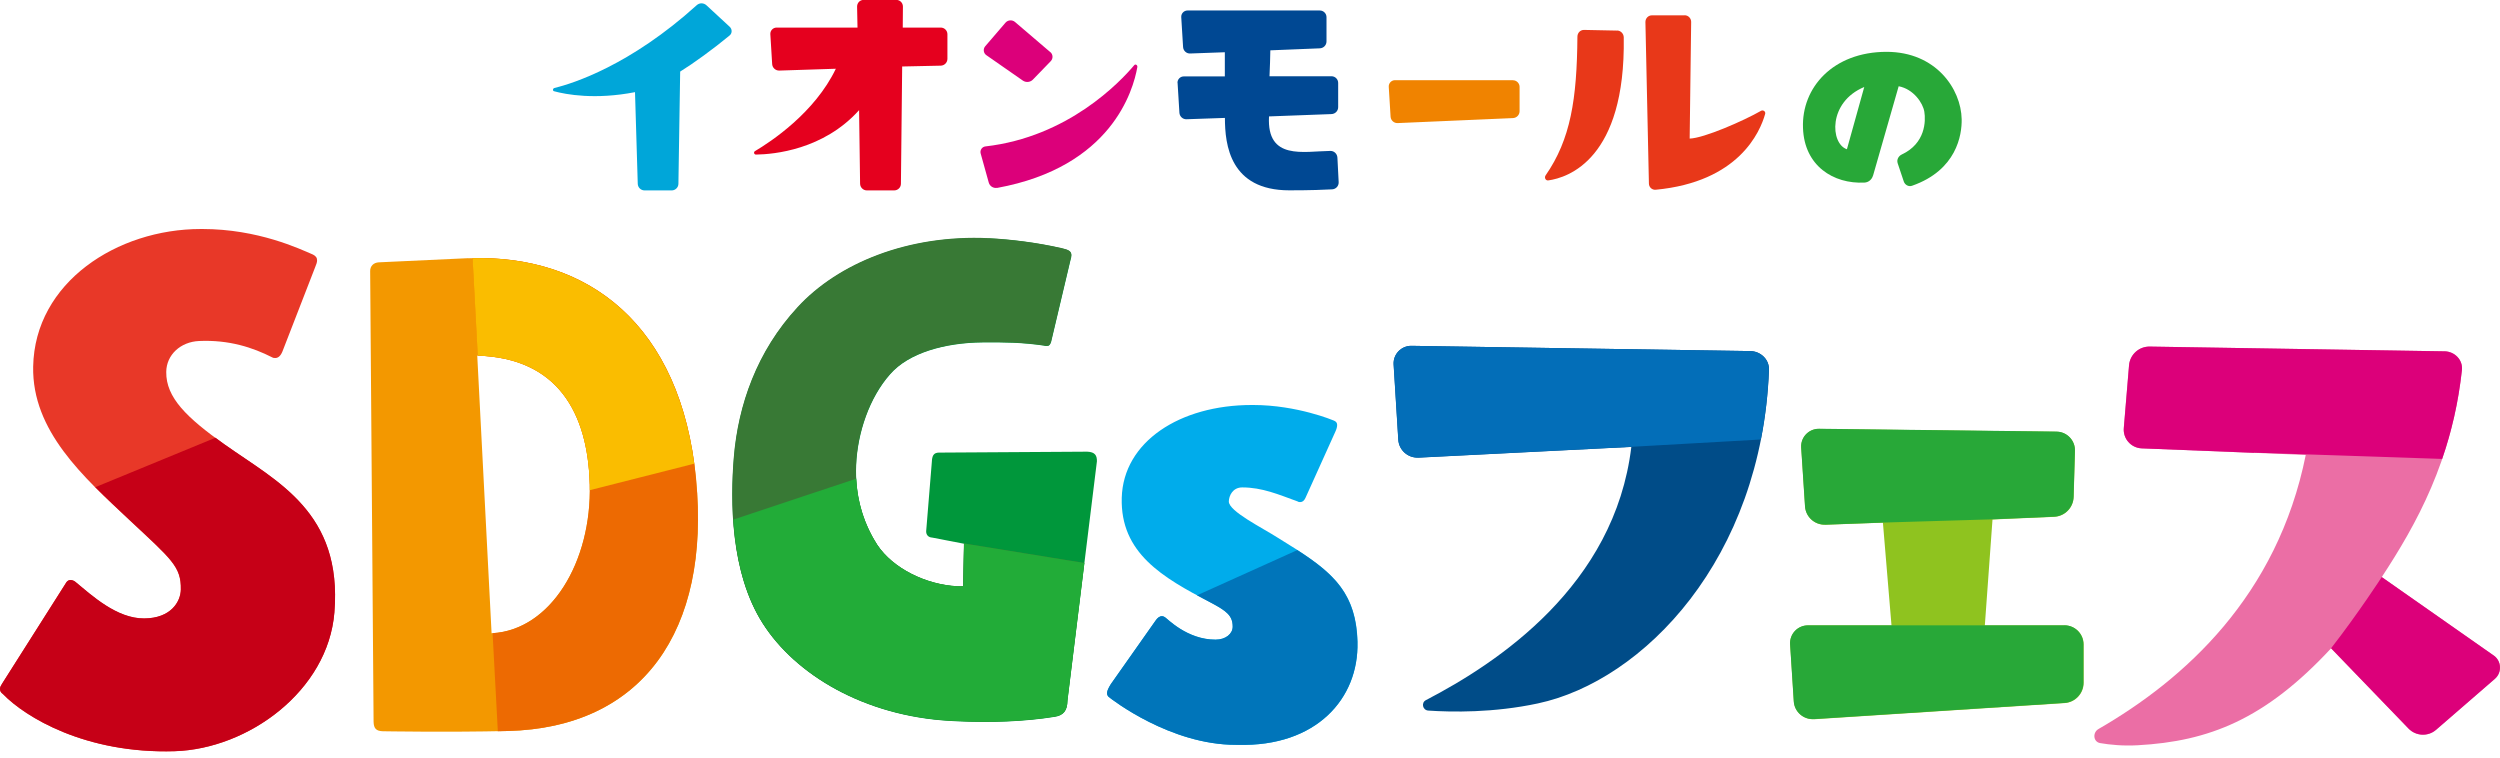
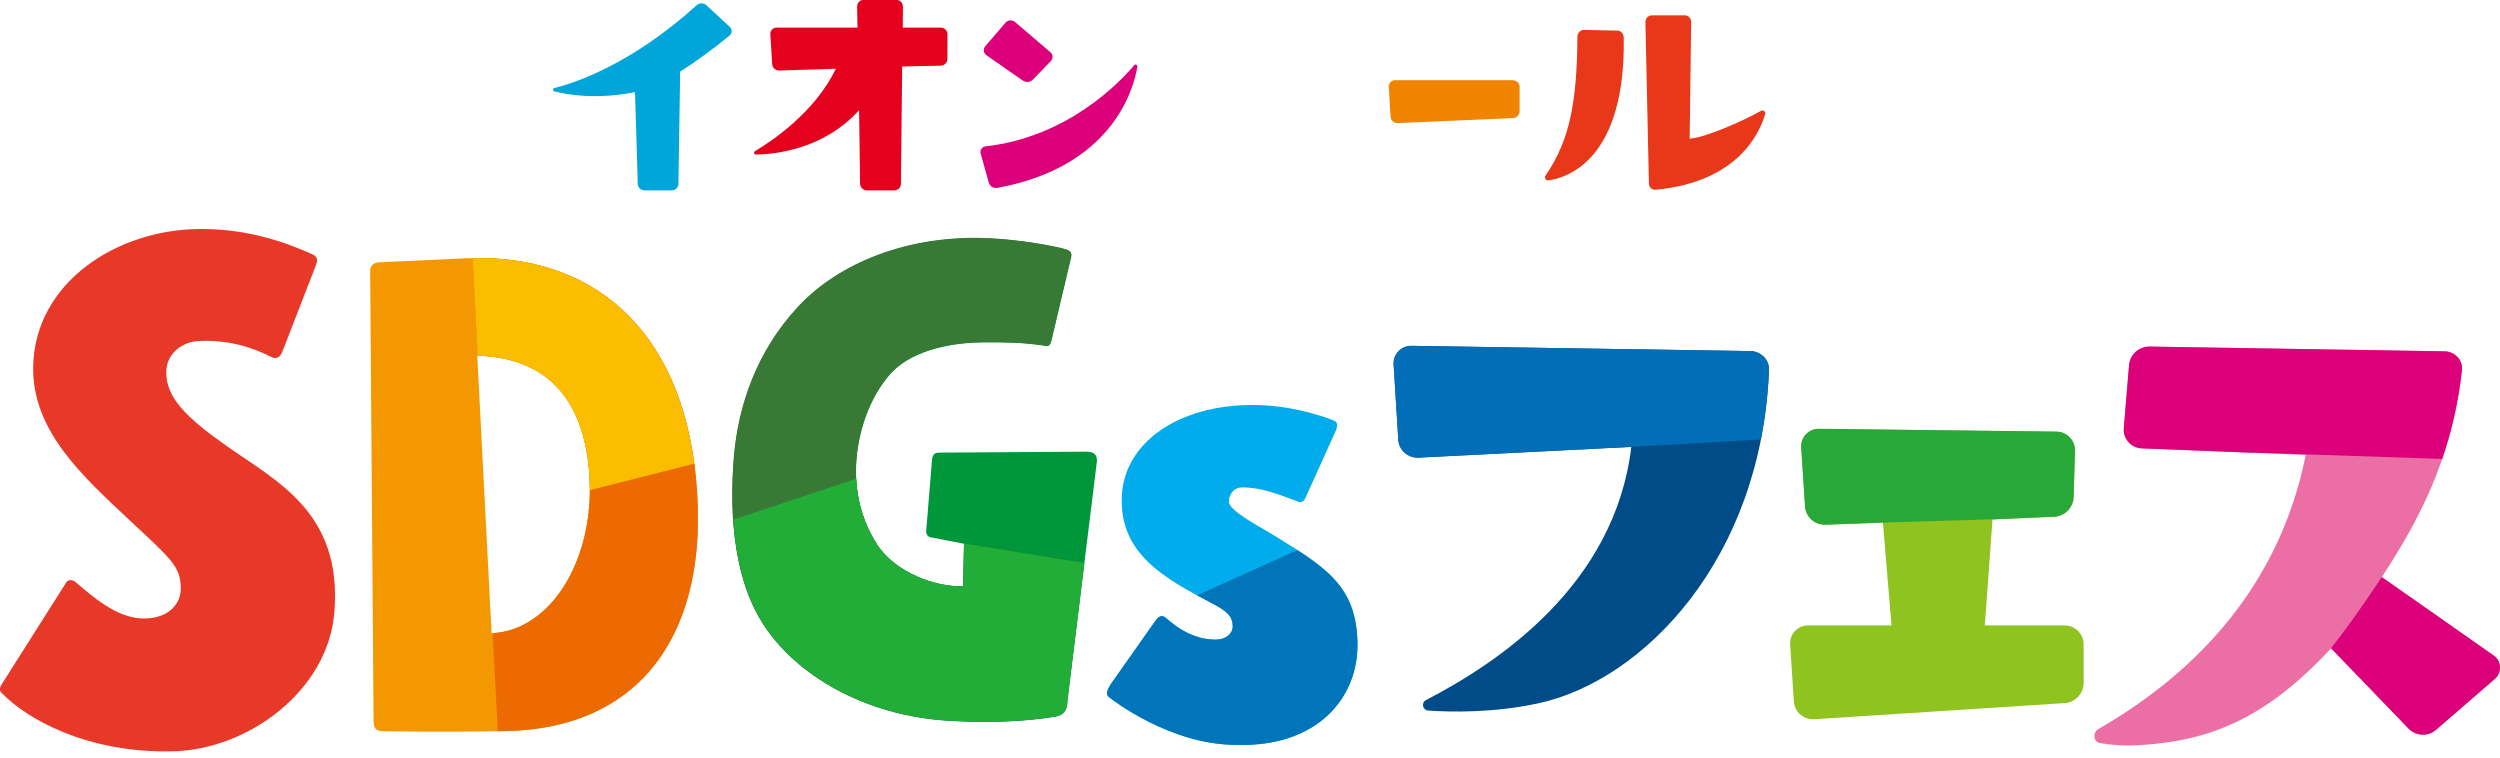
<svg xmlns="http://www.w3.org/2000/svg" id="_レイヤー_1" viewBox="0 0 300 91">
  <defs>
    <style>.cls-1{fill:#00aceb;}.cls-2{fill:#387935;}.cls-3{fill:#004c88;}.cls-4{fill:#e5001e;}.cls-5{fill:#e83828;}.cls-6{fill:#0075ba;}.cls-7{fill:#004893;}.cls-8{fill:#036eb8;}.cls-9{fill:#e83819;}.cls-10{fill:#ed6a02;}.cls-11{fill:#00973b;}.cls-12{fill:#fabd00;}.cls-13{fill:#dc007a;}.cls-14{fill:#8fc31f;}.cls-15{fill:#f39800;}.cls-16{fill:#00a6d9;}.cls-17{fill:#eb6ea5;}.cls-18{fill:#c60017;}.cls-19{fill:#28a838;}.cls-20{fill:#f08300;}.cls-21{fill:#22ac38;}</style>
  </defs>
  <path class="cls-16" d="M76.19,11.06c-4.79.93-8.27.28-9.7-.11-.2-.05-.16-.34.04-.39,2.25-.55,9.11-2.73,17.08-9.94.33-.3.83-.29,1.16.01l2.79,2.58c.31.28.32.77,0,1.04-1.95,1.62-4.41,3.4-5.94,4.34l-.21,13.46c0,.44-.37.8-.81.8h-3.25c-.44,0-.81-.35-.82-.8l-.33-11Z" />
  <path class="cls-4" d="M90.72,18.55c-.23,0-.32-.29-.13-.41,1.89-1.12,7.18-4.6,9.71-9.89l-6.79.22c-.44.01-.82-.33-.85-.77l-.22-3.59c-.03-.43.32-.8.75-.8h9.71l-.05-2.52c0-.44.34-.8.78-.8h3.93c.44,0,.79.36.79.8l-.02,2.52h4.56c.44,0,.8.36.8.8v2.95c0,.44-.35.81-.8.82l-4.63.1-.15,14.07c0,.44-.36.8-.81.8h-3.28c-.44,0-.8-.36-.81-.8l-.12-8.83c-4.28,4.76-10.22,5.3-12.37,5.33Z" />
  <path class="cls-13" d="M126.04,6.25c.33.28.35.78.05,1.09l-2.14,2.21c-.32.33-.83.38-1.21.12l-4.38-3.05c-.35-.24-.41-.74-.14-1.06l2.44-2.84c.29-.33.79-.37,1.13-.09l4.25,3.63ZM119.65,22.54c-.45.08-.88-.2-1-.63l-.97-3.49c-.11-.4.16-.8.57-.85,9.91-1.13,16.15-7.72,17.86-9.75.15-.18.41,0,.37.23-.49,2.81-3.11,11.99-16.82,14.5Z" />
-   <path class="cls-7" d="M141.3,9.97c-.03-.43.32-.8.75-.8h4.93v-2.9l-4.16.15c-.44.02-.82-.32-.85-.77l-.22-3.59c-.03-.43.32-.8.75-.8h15.88c.44,0,.8.36.8.8v2.91c0,.45-.35.81-.8.83l-5.94.24c0,.85-.06,1.95-.1,3.11h7.44c.44,0,.8.36.8.8v2.91c0,.45-.35.81-.8.83l-7.5.28v.03c-.27,5.27,4.14,4.15,7.38,4.11.45,0,.81.36.83.82l.15,2.93c.02.45-.32.83-.77.86-.88.05-2.52.12-5.15.12-7.12,0-7.73-5.46-7.73-8.69l-4.61.16c-.44.02-.82-.33-.85-.77l-.22-3.59Z" />
  <path class="cls-20" d="M181.55,9.63c.44,0,.8.36.8.8v2.91c0,.45-.35.81-.8.83l-13.83.6c-.44.02-.82-.32-.85-.76l-.22-3.59c-.03-.43.32-.8.75-.8h14.16Z" />
  <path class="cls-9" d="M194.03,3.66c.45,0,.81.37.82.82.23,14.61-6.68,16.84-9.06,17.17-.32.04-.5-.34-.32-.6,3.01-4.33,3.76-9.15,3.82-16.65,0-.45.35-.82.8-.81l3.93.08ZM202.15,1.83c.44,0,.79.36.79.8l-.18,14c1.72-.05,6.49-2.14,8.56-3.33.26-.15.58.08.5.37-.61,2.17-3.17,8.16-13.14,9.1-.43.04-.8-.3-.81-.73l-.42-19.4c0-.44.34-.8.78-.8h3.93Z" />
-   <path class="cls-19" d="M224.76,21.07c-.13.47-.54.82-1.02.84-3.74.19-7.23-2.02-7.38-6.55-.19-4.84,3.6-9.13,10.02-9.14,5.95,0,8.95,4.47,9.02,8.08.04,1.89-.6,6.12-5.95,7.99-.42.15-.86-.1-1-.52l-.73-2.18c-.14-.42.09-.86.49-1.05,2.85-1.33,2.89-4.01,2.71-5.13-.16-1.03-1.29-2.72-3.08-3.06l-3.07,10.71ZM223.71,10.44c-4.37,1.81-4.08,6.81-2.08,7.47l2.08-7.47Z" />
  <path class="cls-5" d="M24.09,27.48h.17c6.72,0,11.71,2.39,13.3,3.07.33.17.5.38.49.71,0,.21-.09.46-.23.8l-3.92,10.1c-.22.55-.52.8-.86.8-.13,0-.25,0-.38-.08-2.33-1.18-5.16-2.12-8.77-1.96-2.23.1-3.92,1.66-3.94,3.71-.04,3.07,2.43,5.48,7.08,8.77,6.19,4.39,14.08,8.06,13.09,20.11-.77,9.39-10.32,16.37-19.18,16.64-10.68.32-17.94-4.11-20.58-6.85-.25-.17-.37-.38-.37-.63,0-.21.13-.42.26-.63l7.72-12.18c.13-.17.3-.25.47-.25.21,0,.42.08.58.21,1.98,1.64,4.97,4.42,8.27,4.4,3.23-.02,4.37-2.03,4.4-3.46.05-2.77-1.11-3.63-6.22-8.41-5.45-5.12-11.64-10.63-11.49-18.36.19-10.12,10.1-16.51,20.1-16.51Z" />
  <path class="cls-15" d="M56.22,30.99c14.13-.54,25.51,7.74,27.31,26.49,1.76,18.27-6.49,29.85-22.62,30.24-7.15.17-14.98.03-14.98.03-.77-.03-1.08-.31-1.1-1.14l-.41-54.05c-.02-.63.41-1.05,1.04-1.08l10.75-.5ZM59,75.99c7.02-.33,12.03-8.49,11.77-17.92-.24-8.59-3.9-15.13-13.5-15.4l1.72,33.31Z" />
  <path class="cls-11" d="M118.67,28.61c2.55.12,5.68.49,8.73,1.19.82.19,1.17.35,1.17.83,0,.18-.04.37-.12.62l-2.32,9.8c-.12.33-.24.48-.52.47-.12,0-.2,0-.36-.05-2.55-.37-4.8-.41-7.36-.38-4.52.05-8.85,1.26-11.08,3.83-2.48,2.8-3.91,7.02-4.07,10.89-.15,3.47.71,6.77,2.53,9.58,1.87,2.84,5.86,4.81,9.66,4.99.21,0,.5-.02.66,0l.1-5.13-3.83-.74c-.45-.02-.73-.32-.72-.76l.68-8.32c.03-1.02.4-1.15,1.13-1.12l17.52-.11c.93.04,1.17.45,1.16,1.15l-3.54,28.73c-.01,1.21-.48,1.78-1.53,1.94-3.62.58-7.59.73-11.8.53l-.76-.04c-10.3-.58-18.55-5.54-22.46-11.68-3.89-6.1-3.89-14.71-3.46-19.95.52-6.21,2.73-12.67,7.65-17.98,4.85-5.28,13.26-8.74,22.94-8.27Z" />
  <path class="cls-1" d="M162.9,77.07c.17,6.73-4.91,12.56-14.33,12.31h-.26c-7.86,0-14.83-5.41-15.26-5.75-.13-.13-.21-.26-.2-.47,0-.26.19-.64.46-1.07l5.36-7.61c.22-.33.48-.54.78-.54.09,0,.21.04.34.12.29.17,2.65,2.7,6.08,2.7,1.24,0,2.06-.73,2.06-1.56,0-1.34-.75-1.89-2.69-2.92-5.76-2.99-10.81-5.93-10.63-12.54.18-6.72,6.96-11.14,15.61-11.14h.16c5.28,0,9.66,1.86,9.66,1.86.29.11.41.27.42.53,0,.23-.07.5-.23.84l-3.57,7.91c-.16.35-.37.51-.62.51-.12,0-.21,0-.33-.08-2.29-.83-4.24-1.68-6.64-1.68-1.16,0-1.6,1.02-1.61,1.69,0,1.18,3.98,3.13,5.91,4.37,5.79,3.58,9.37,5.82,9.54,12.52Z" />
  <path class="cls-3" d="M170.22,54.91c-1.26.07-2.35-.89-2.42-2.15l-.56-9.01c-.08-1.23.91-2.26,2.14-2.25l40.66.63c1.25.02,2.29,1.01,2.24,2.26-.87,22.69-15.07,37.31-27.73,40.02-5.32,1.14-10.34,1.05-13.16.86-.68-.05-.88-.95-.27-1.26,8.59-4.46,22.64-13.73,24.64-30.38l-25.54,1.29Z" />
  <path class="cls-14" d="M217.69,86.3c-1.26.08-2.35-.87-2.43-2.13l-.44-6.84c-.08-1.24.9-2.28,2.14-2.28h10.02l-1.03-12.33-6.91.25c-1.27.05-2.35-.93-2.43-2.2l-.46-7.05c-.08-1.23.9-2.27,2.14-2.25l28.49.34c1.26.01,2.26,1.06,2.22,2.31l-.16,5.52c-.04,1.29-1.06,2.33-2.35,2.38l-7.39.32-.92,12.71h9.57c1.26,0,2.29,1.02,2.29,2.29v4.6c0,1.28-1,2.35-2.28,2.43l-30.05,1.94Z" />
  <path class="cls-17" d="M293.34,42.15c1.22.02,2.22,1.03,2.09,2.25-1.18,10.85-5.45,18.49-9.62,24.85l13.43,9.41c.95.67,1.02,2.05.14,2.81l-7.05,6.11c-.97.84-2.42.77-3.31-.15l-9.29-9.63c-7.93,8.54-14.68,11.16-23.2,11.63-1.79.1-3.35-.06-4.52-.26-.83-.15-.92-1.27-.19-1.69,10.29-5.94,21.46-15.93,24.87-32.89l-19.75-.79c-1.25-.08-2.19-1.17-2.09-2.43l.63-7.54c.11-1.28,1.19-2.26,2.48-2.24l35.37.57Z" />
-   <path class="cls-18" d="M27.03,53.39c-.41-.29-.8-.58-1.18-.86l-14.41,5.93c1.32,1.33,2.71,2.62,4.05,3.88,5.12,4.79,6.28,5.64,6.22,8.41-.03,1.43-1.17,3.44-4.4,3.46-3.3.02-6.29-2.77-8.27-4.4-.17-.13-.37-.21-.58-.21-.17,0-.34.08-.47.25L.26,82.03c-.13.21-.26.42-.26.63,0,.25.12.46.37.63,2.64,2.74,9.89,7.18,20.58,6.85,8.86-.27,18.41-7.25,19.18-16.64.98-12.05-6.9-15.71-13.09-20.11Z" />
  <path class="cls-10" d="M83.53,57.48c-1.78-18.53-12.92-26.83-26.81-26.5l.62,11.7c9.55.3,13.2,6.82,13.43,15.39.26,9.37-4.7,17.5-11.66,17.91l.63,11.77c.39,0,.78-.02,1.16-.03,16.13-.39,24.38-11.98,22.62-30.24Z" />
  <path class="cls-12" d="M70.78,58.08c0,.25,0,.5,0,.74l12.53-3.18c-2.33-17.23-13.17-24.97-26.6-24.66l.62,11.7c9.55.3,13.2,6.82,13.43,15.39Z" />
  <path class="cls-2" d="M115.67,65.22l-.1,5.13c-.17,0-.46.02-.66,0-3.8-.18-7.78-2.15-9.66-4.99-1.82-2.82-2.68-6.12-2.53-9.58.16-3.86,1.59-8.09,4.07-10.89,2.23-2.57,6.56-3.78,11.08-3.83,2.56-.03,4.81.01,7.36.38.16.05.24.05.36.05.28.01.4-.13.52-.47l2.32-9.8c.08-.25.12-.44.12-.62,0-.48-.35-.64-1.17-.83-3.05-.69-6.18-1.06-8.73-1.19-9.68-.46-18.09,3-22.94,8.27-4.91,5.31-7.13,11.77-7.65,17.98-.44,5.24-.44,13.85,3.46,19.95,3.91,6.14,12.16,11.1,22.46,11.68l.76.04c4.2.2,8.17.05,11.8-.53,1.05-.16,1.52-.73,1.53-1.94l2.03-16.49-14.44-2.34Z" />
  <path class="cls-21" d="M115.58,70.35c-.17,0-.46.02-.66,0-3.8-.18-7.78-2.15-9.66-4.99-1.52-2.36-2.37-5.06-2.51-7.92l-14.75,4.91c.28,4.21,1.2,8.78,3.55,12.45,3.91,6.14,12.16,11.1,22.46,11.68l.76.04c4.2.2,8.17.05,11.8-.53,1.05-.16,1.52-.73,1.53-1.94l2.03-16.49-14.44-2.34-.1,5.13Z" />
  <path class="cls-6" d="M155.68,66.01l-12.04,5.43c.52.28,1.05.56,1.59.84,1.95,1.03,2.69,1.59,2.69,2.92,0,.84-.82,1.56-2.06,1.56-3.43,0-5.78-2.53-6.08-2.7-.13-.08-.25-.12-.34-.12-.3,0-.56.21-.78.54l-5.36,7.61c-.27.43-.45.81-.46,1.07,0,.21.08.34.2.47.42.34,7.4,5.75,15.26,5.75h.26c9.42.24,14.5-5.58,14.33-12.31-.14-5.75-2.81-8.21-7.22-11.06Z" />
  <path class="cls-8" d="M170.22,54.91l25.54-1.29,15.54-.88c.52-2.65.86-5.43.97-8.35.05-1.25-.99-2.24-2.24-2.26l-40.66-.63c-1.23-.02-2.22,1.01-2.14,2.25l.56,9.01c.08,1.26,1.16,2.22,2.42,2.15Z" />
  <path class="cls-19" d="M219.03,62.96l6.91-.25,13.15-.39,7.39-.32c1.29-.05,2.31-1.1,2.35-2.38l.16-5.52c.04-1.26-.96-2.3-2.22-2.31l-28.49-.34c-1.23-.01-2.22,1.02-2.14,2.25l.46,7.05c.08,1.27,1.16,2.24,2.43,2.2Z" />
-   <path class="cls-19" d="M247.73,75.04h-30.78c-1.24,0-2.22,1.04-2.14,2.28l.44,6.84c.08,1.26,1.17,2.21,2.43,2.13l30.05-1.94c1.28-.08,2.28-1.15,2.28-2.43v-4.6c0-1.26-1.02-2.29-2.29-2.29Z" />
  <path class="cls-13" d="M299.24,78.66l-13.43-9.41s-2.84,4.38-6.08,8.54l9.29,9.63c.89.92,2.35.99,3.31.15l7.05-6.11c.88-.76.81-2.14-.14-2.81Z" />
  <path class="cls-13" d="M270.48,54.32l22.58.75c1.1-3.19,1.94-6.71,2.37-10.66.13-1.22-.87-2.23-2.09-2.25l-35.37-.57c-1.29-.02-2.37.96-2.48,2.24l-.63,7.54c-.11,1.25.84,2.34,2.09,2.43l13.53.54Z" />
</svg>